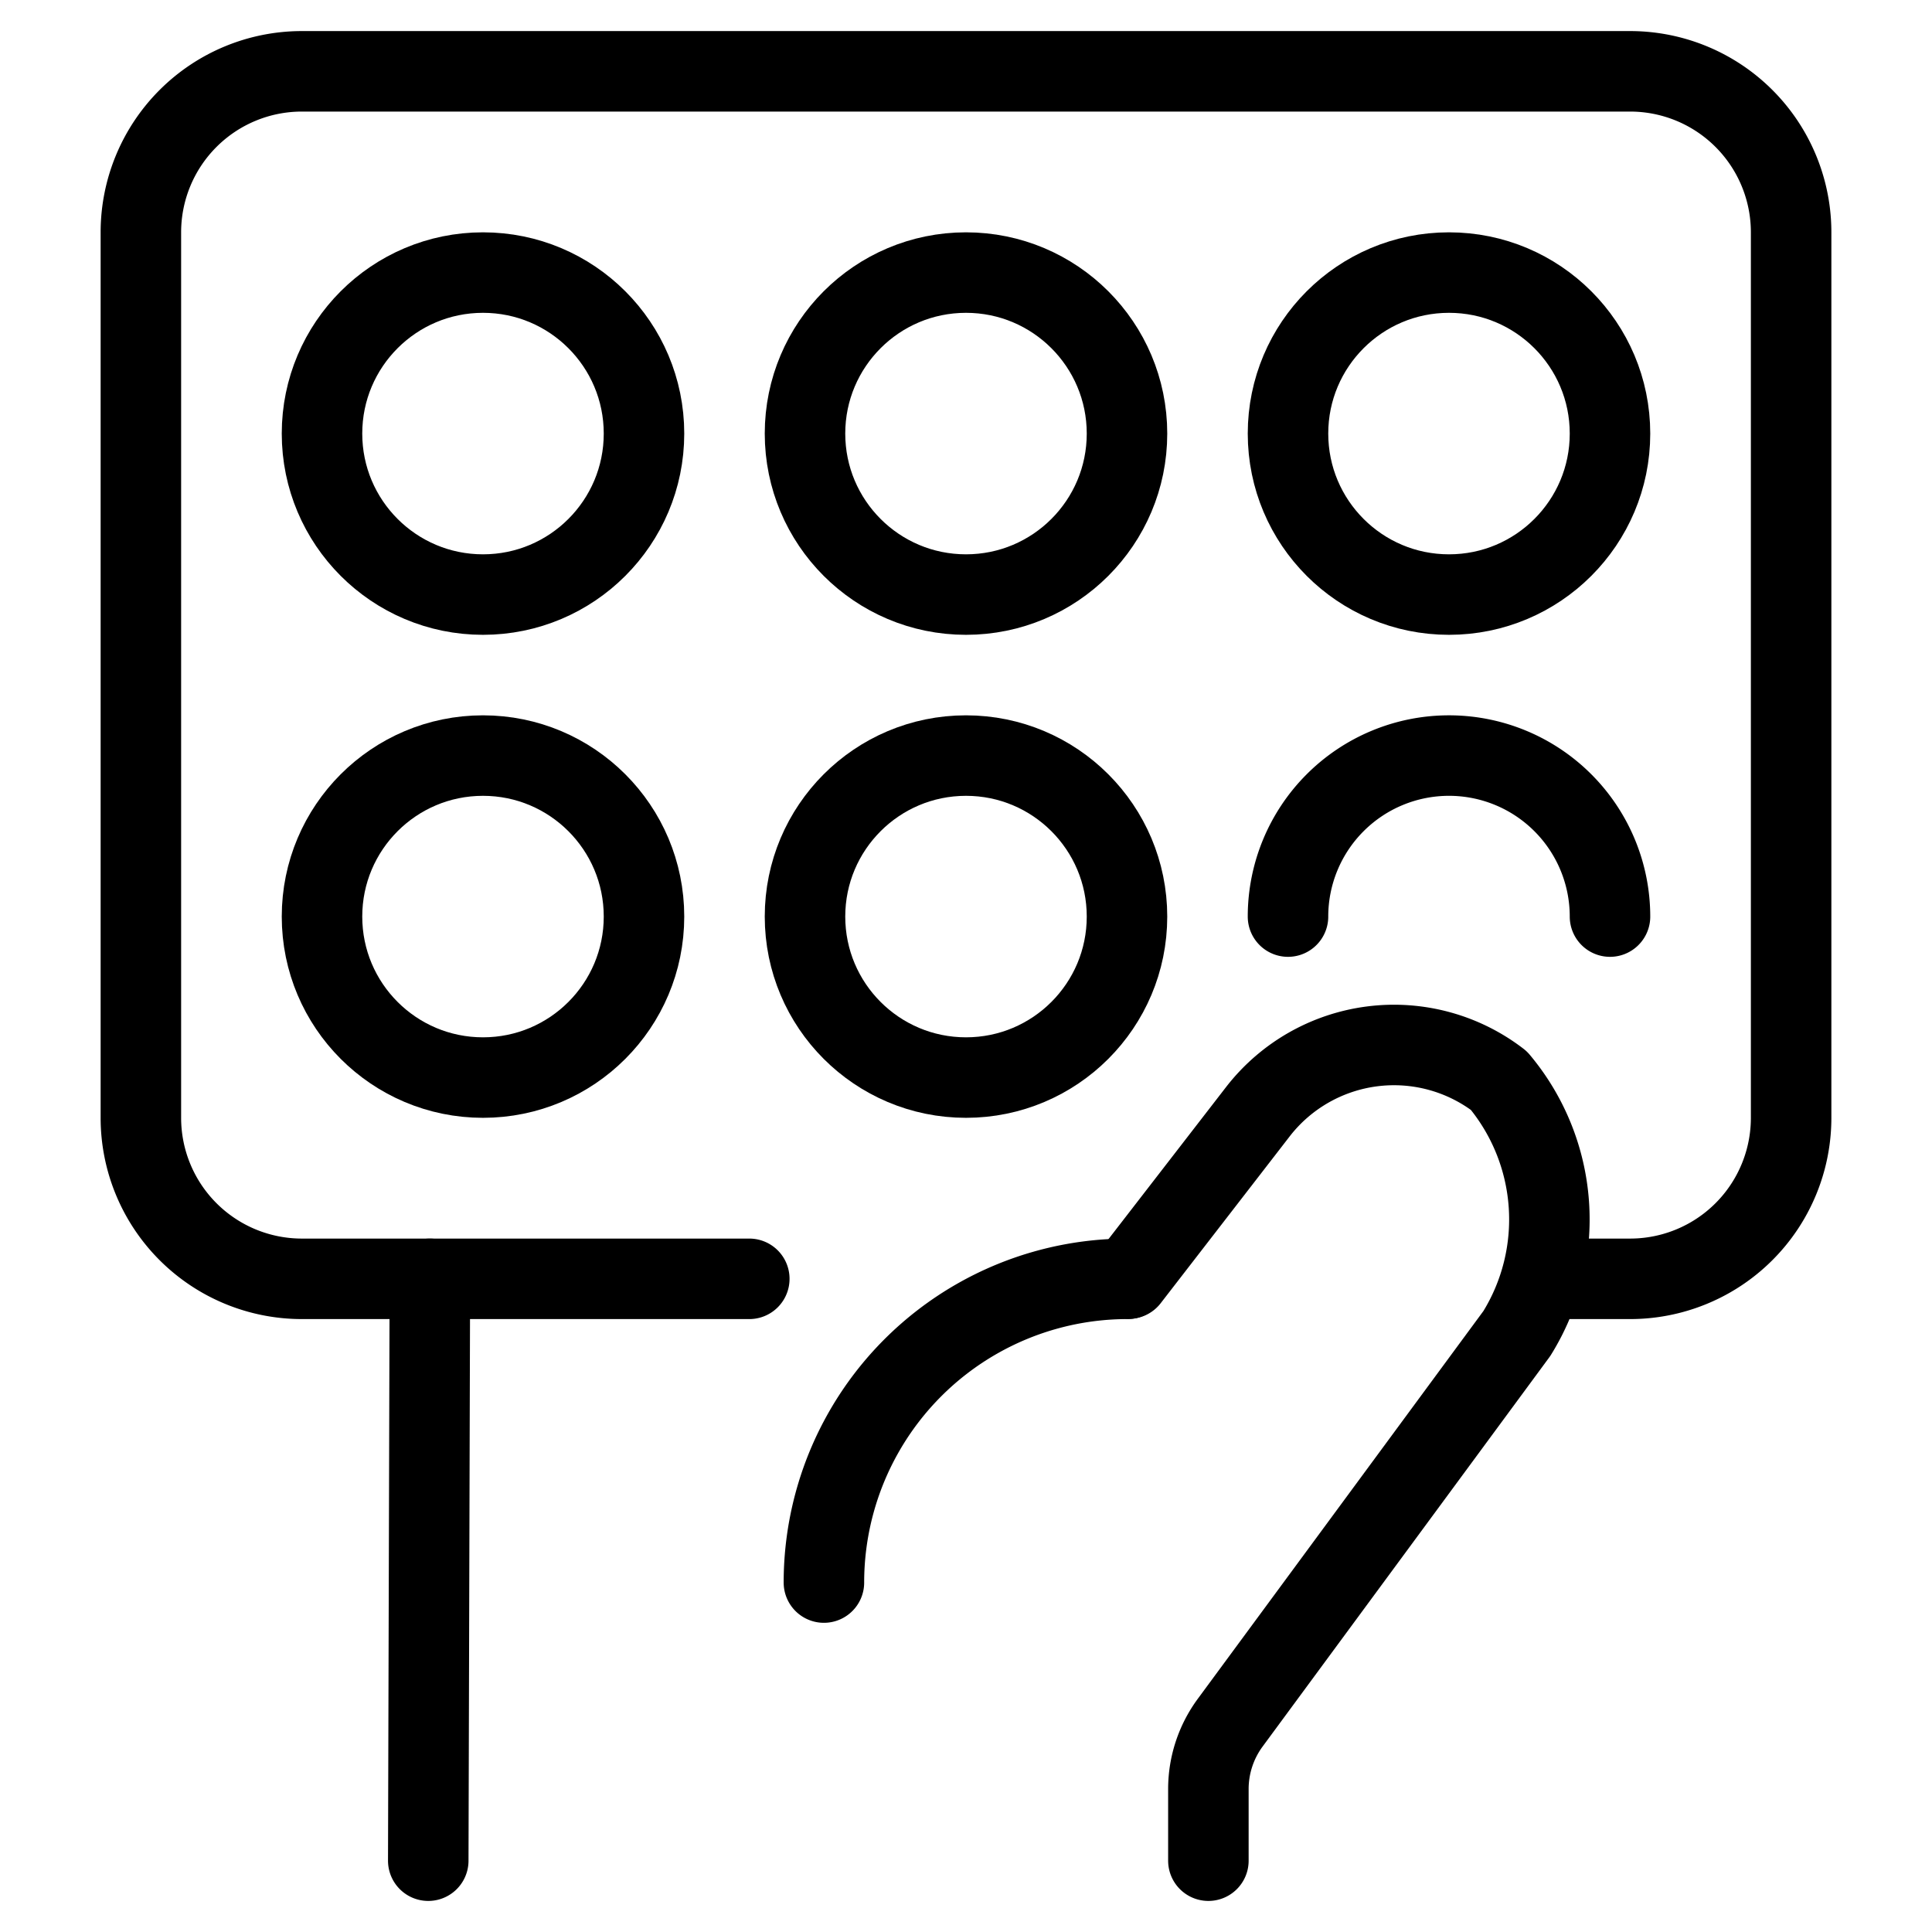
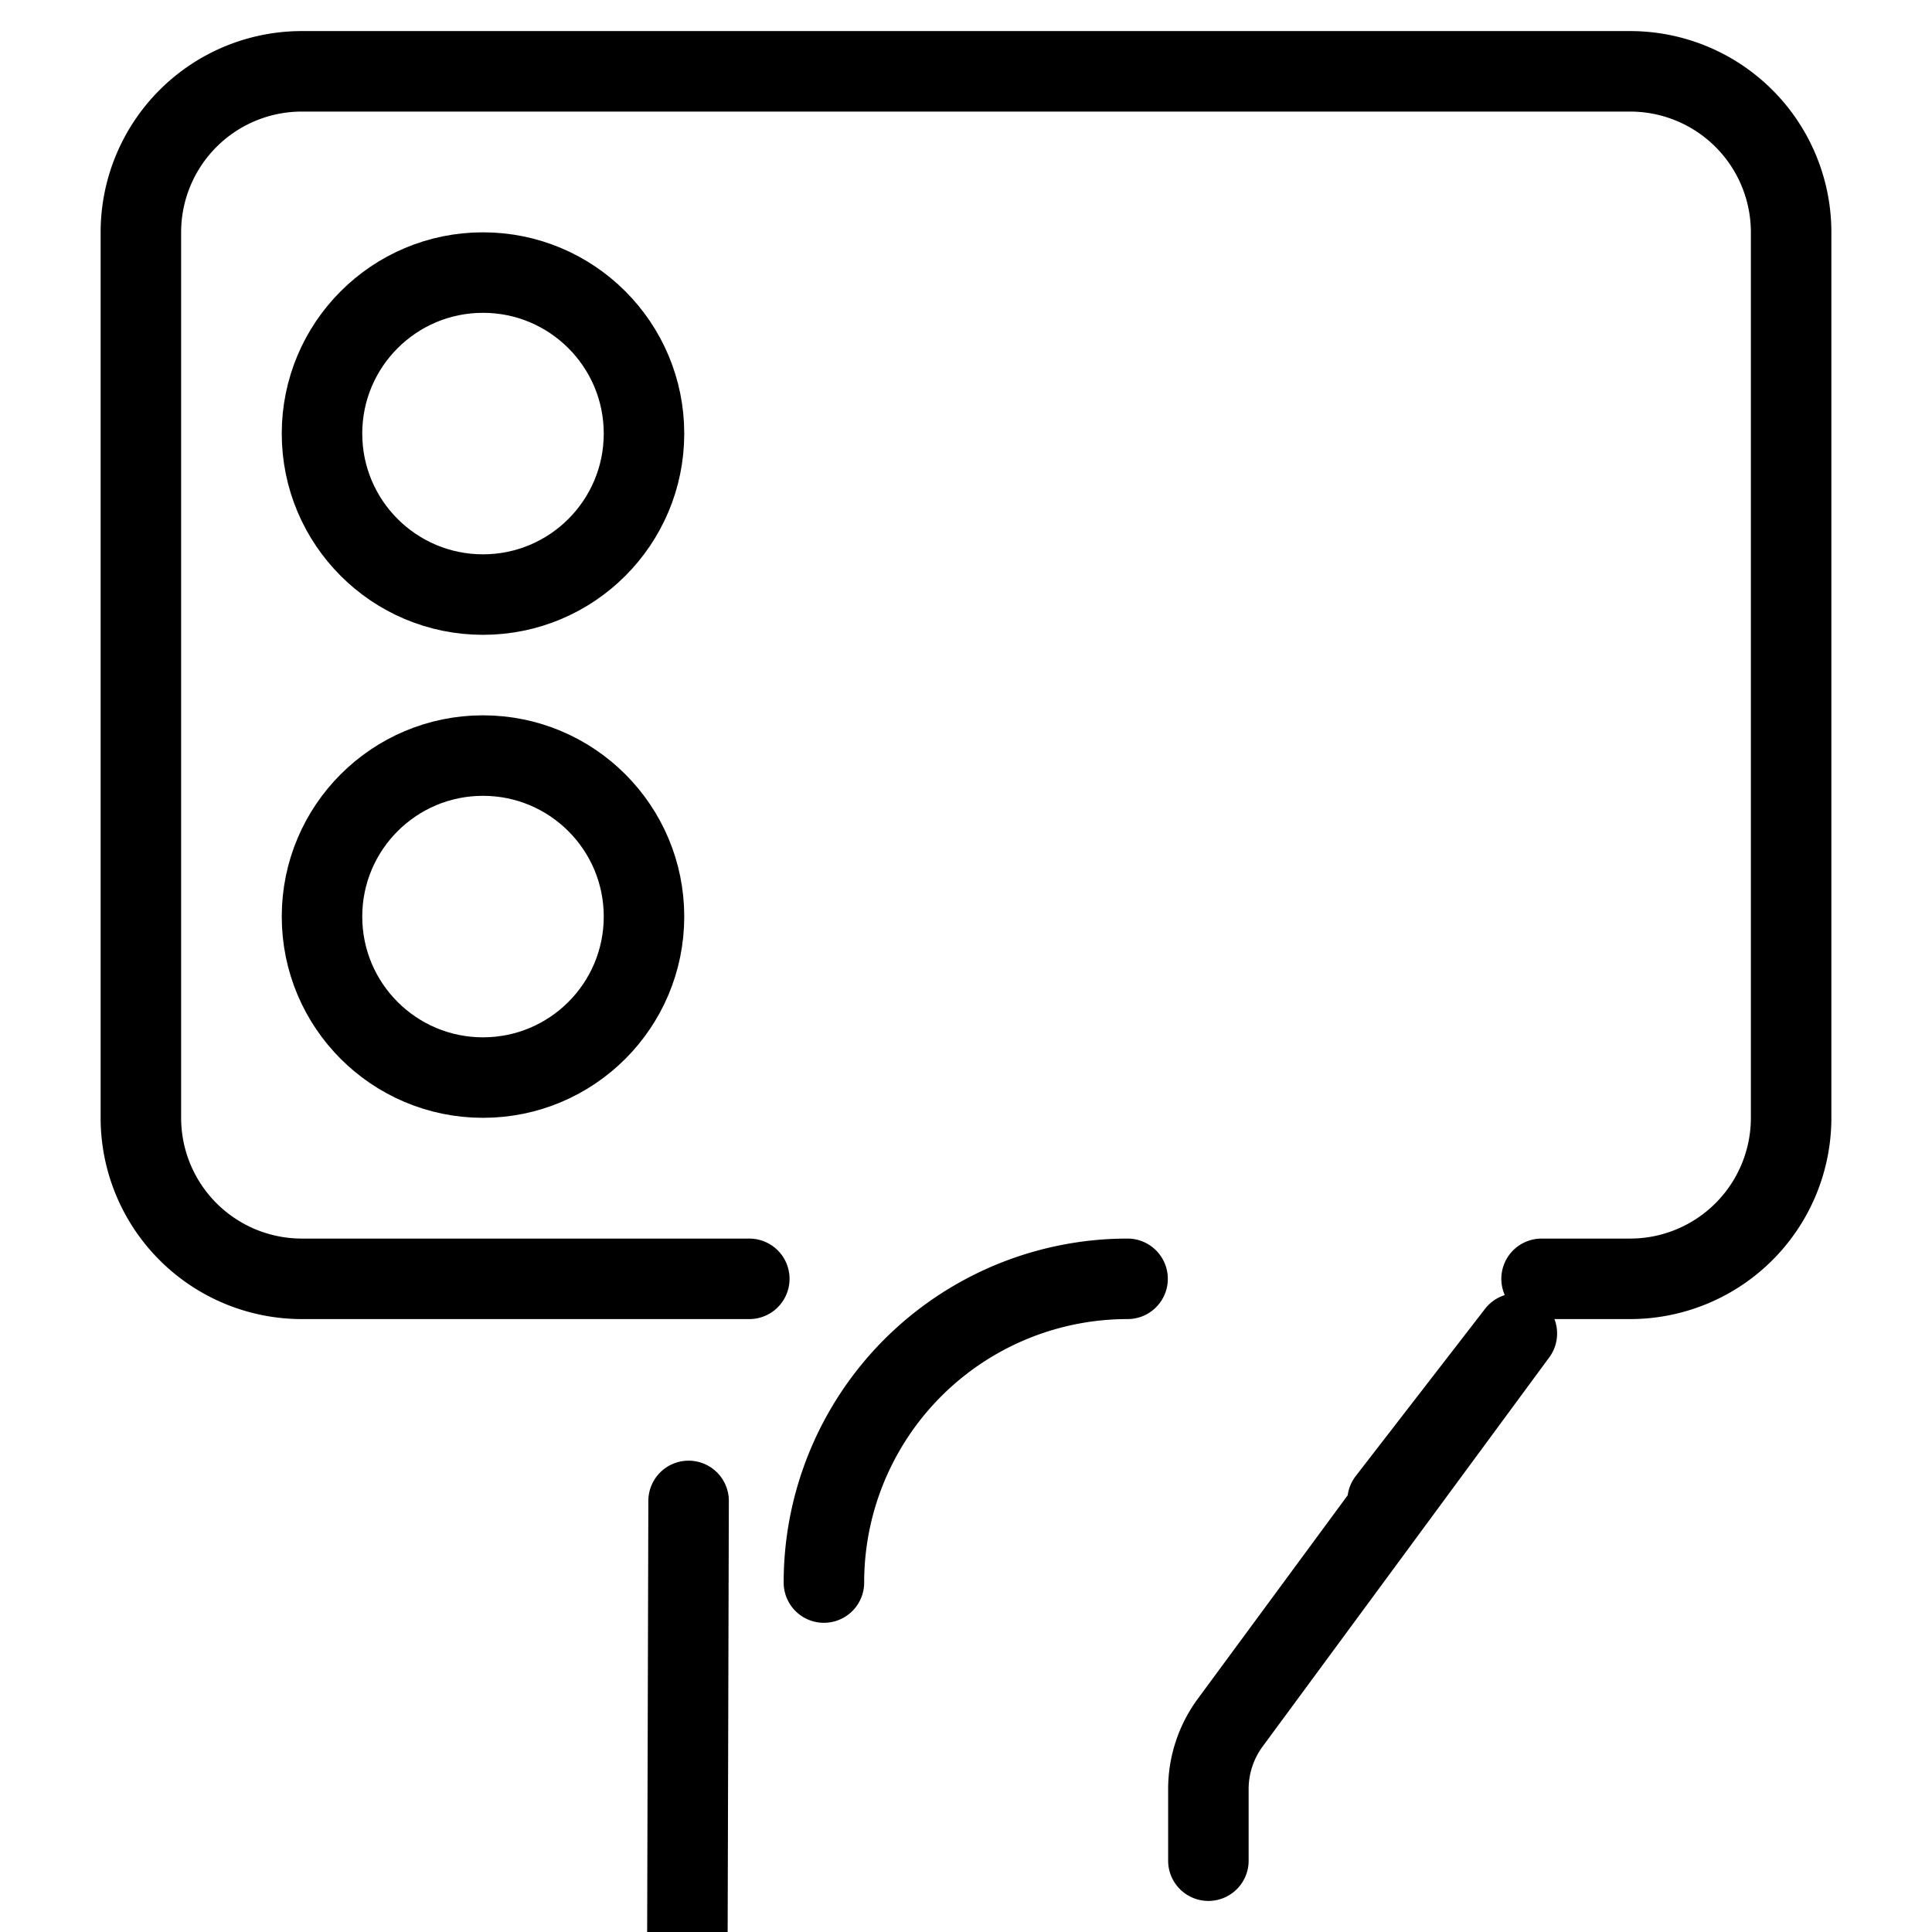
<svg xmlns="http://www.w3.org/2000/svg" viewBox="0 0 24 24" stroke="black">
  <defs>
    <style>.a{fill:none;stroke:#000;stroke-linecap:round;stroke-linejoin:round}</style>
  </defs>
-   <path class="a" d="M15.011 23.114v-.894a1.39 1.39 0 0 1 .27-.819l3.562-4.836a2.685 2.685 0 0 0-.223-3.141 2.139 2.139 0 0 0-2.991.382h0l-1.606 2.077m-8.683.003-.02 7.228" />
+   <path class="a" d="M15.011 23.114v-.894a1.39 1.39 0 0 1 .27-.819l3.562-4.836h0l-1.606 2.077m-8.683.003-.02 7.228" />
  <path class="a" d="M9.308 15.886H3.75a2 2 0 0 1-2-2v-11a2 2 0 0 1 2-2h16.5a2 2 0 0 1 2 2v11a2 2 0 0 1-2 2h-1.1" />
  <circle class="a" cx="6" cy="5.386" r="2" />
-   <circle class="a" cx="12" cy="5.386" r="2" />
-   <circle class="a" cx="18" cy="5.386" r="2" />
-   <path class="a" d="M16 11.386a2 2 0 0 1 4 0" />
  <circle class="a" cx="6" cy="11.386" r="2" />
-   <circle class="a" cx="12" cy="11.386" r="2" />
  <path class="a" d="M10.235 19.659a3.772 3.772 0 0 1 3.772-3.773" />
</svg>